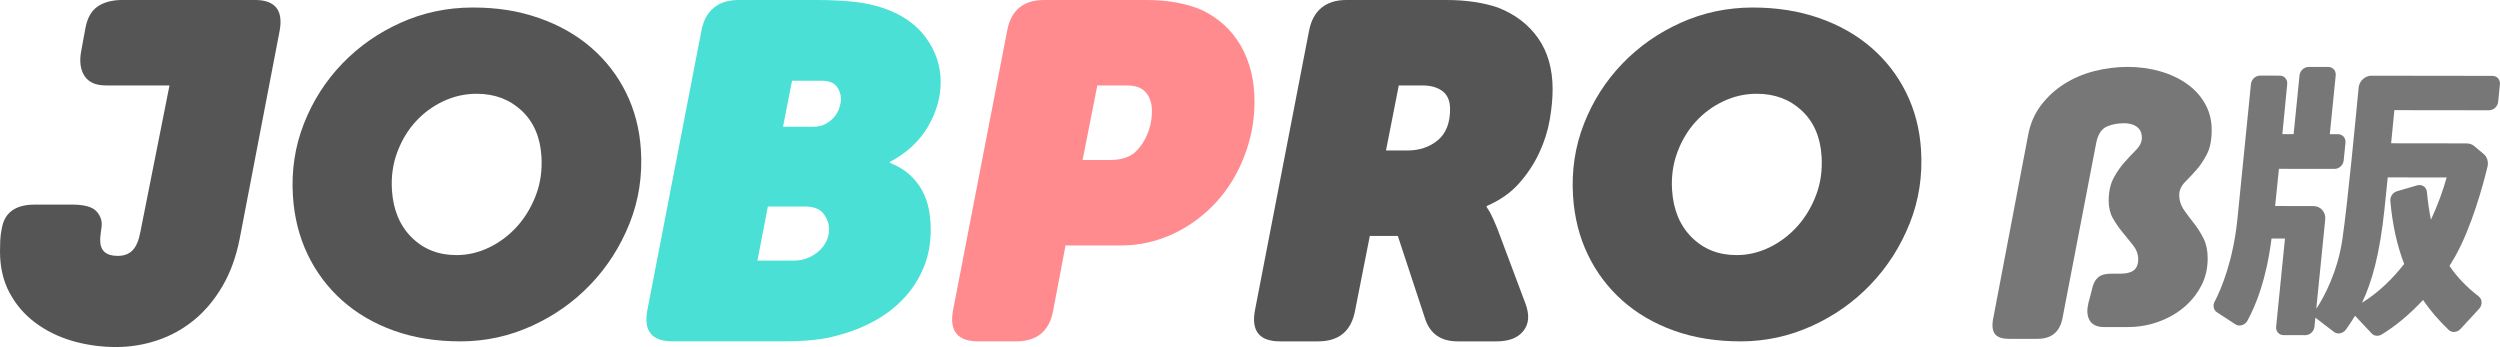
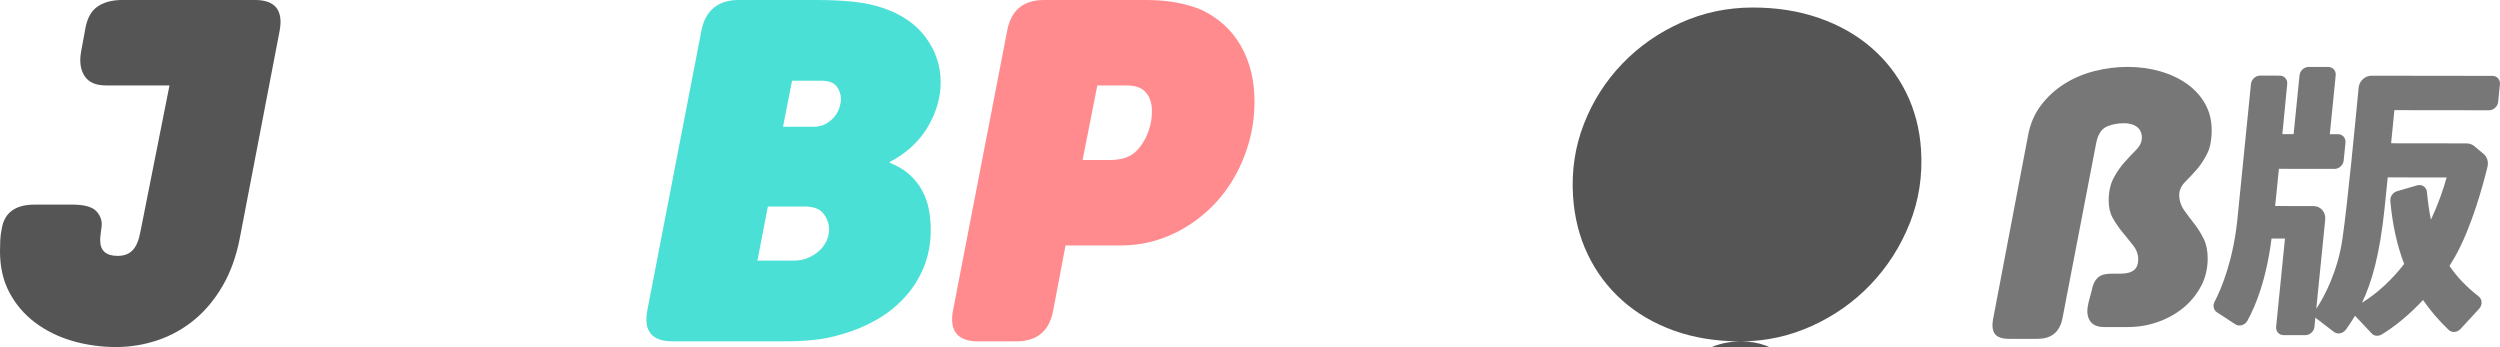
<svg xmlns="http://www.w3.org/2000/svg" id="_レイヤー_2" data-name="レイヤー 2" viewBox="0 0 1561.38 216.75">
  <g id="_レイヤー_1-2" data-name="レイヤー 1">
    <g id="_β" data-name="β">
      <g id="JOBPRO_Logo">
        <path d="M0,157.15c0-2.17,.05-4.49,.15-6.97,.1-2.47,.45-5.09,1.04-7.86,1.78-9.68,8.6-14.53,20.46-14.53h23.43c7.51,0,12.55,1.38,15.12,4.15,2.56,2.77,3.65,5.93,3.26,9.49-.19,1.59-.39,3.11-.59,4.6-.2,1.48-.3,2.82-.3,4,0,6.52,3.65,9.78,10.97,9.78,3.95,0,7.07-1.18,9.34-3.56,2.27-2.37,3.9-6.32,4.89-11.86l18.09-91.03h-39.74c-6.33,0-10.78-1.98-13.34-5.93-2.57-3.95-3.26-9.09-2.08-15.42l2.67-14.53c1.18-6.32,3.75-10.82,7.71-13.49,3.95-2.67,9.09-4,15.42-4h82.73c12.65,0,17.79,6.43,15.42,19.27l-24.9,129.58c-2.18,11.27-5.74,21.15-10.68,29.65-4.94,8.5-10.82,15.57-17.64,21.2-6.82,5.63-14.43,9.89-22.83,12.75-8.4,2.86-17.15,4.3-26.24,4.3s-18.58-1.29-27.28-3.85c-8.71-2.57-16.42-6.38-23.13-11.42-6.72-5.04-12.06-11.27-16.01-18.68-3.95-7.41-5.93-15.96-5.93-25.65Z" fill="#555" />
-         <path d="M287.71,213.2c-15.26,.02-29.14-2.2-41.62-6.67-12.49-4.47-23.29-10.77-32.39-18.89-9.1-8.12-16.29-17.7-21.57-28.73-5.28-11.03-8.35-23.18-9.19-36.46-1.01-15.9,1.27-30.96,6.85-45.19,5.58-14.22,13.56-26.72,23.94-37.5,10.37-10.77,22.57-19.3,36.57-25.59,14-6.29,28.91-9.44,44.75-9.47s28.89,2.16,41.47,6.53c12.59,4.38,23.47,10.53,32.65,18.47,9.18,7.94,16.45,17.33,21.82,28.17,5.36,10.84,8.46,22.72,9.28,35.63,1.04,16.27-1.33,31.62-7.08,46.03-5.76,14.42-13.87,27.1-24.33,38.06-10.47,10.96-22.74,19.63-36.83,26.01-14.09,6.38-28.86,9.58-44.31,9.61Zm9.9-154.63c-7.25,.01-14.16,1.56-20.74,4.66-6.57,3.09-12.32,7.31-17.22,12.65-4.91,5.34-8.74,11.71-11.51,19.1-2.78,7.4-3.89,15.3-3.36,23.71,.79,12.35,4.89,22.21,12.33,29.59,7.44,7.38,16.77,11.06,28.03,11.04,7.06-.01,13.87-1.61,20.44-4.8,6.56-3.19,12.35-7.54,17.34-13.07,4.98-5.52,8.91-12.03,11.77-19.52,2.86-7.48,4.01-15.62,3.45-24.42-.76-11.97-4.9-21.46-12.4-28.46-7.51-7.01-16.89-10.5-28.14-10.48Z" fill="#555" />
        <path d="M438.05,19.27c1.18-6.32,3.75-11.12,7.71-14.38,3.95-3.26,9.09-4.89,15.42-4.89h49.23c7.9,0,15.31,.35,22.24,1.04,6.92,.69,13.24,2.03,18.98,4,11.66,3.95,20.55,10.13,26.69,18.53,6.13,8.4,9.19,17.64,9.19,27.72,0,9.49-2.66,18.78-8,27.87-5.33,9.09-13.24,16.41-23.72,21.94v.59c4.94,1.98,9.04,4.45,12.3,7.41,3.26,2.96,5.88,6.28,7.86,9.93,1.98,3.66,3.36,7.56,4.15,11.71,.79,4.15,1.19,8.4,1.19,12.75,0,8.5-1.43,16.26-4.3,23.28-2.87,7.02-6.82,13.3-11.87,18.83-5.04,5.54-10.92,10.23-17.64,14.09-6.72,3.85-13.94,6.87-21.65,9.04-5.74,1.78-11.56,2.96-17.5,3.56-5.93,.59-11.86,.89-17.79,.89h-70.57c-12.85,0-18.09-6.42-15.71-19.27L438.05,19.27Zm57.23,143.52c3.55,0,6.72-.6,9.48-1.78,2.77-1.19,5.14-2.72,7.12-4.6,1.98-1.88,3.46-3.95,4.45-6.23,.99-2.27,1.49-4.59,1.49-6.97,0-3.36-1.15-6.57-3.41-9.64-2.28-3.06-6.18-4.59-11.71-4.59h-23.13l-6.52,33.8h22.24Zm12.45-83.62c3.16,0,5.88-.64,8.15-1.93,2.27-1.28,4.1-2.82,5.49-4.6,1.38-1.78,2.37-3.65,2.96-5.63,.6-1.97,.89-3.65,.89-5.04,0-2.96-.89-5.63-2.67-8-1.78-2.37-5.04-3.56-9.79-3.56h-18.09l-5.63,28.76h18.68Z" fill="#4be0d5" />
        <path d="M629.01,19.27c2.37-12.85,10.08-19.27,23.13-19.27h64.05c13.05,0,24.51,2.08,34.39,6.23,10.68,5.14,18.83,12.65,24.47,22.53,5.64,9.89,8.45,21.45,8.45,34.69,0,9.1-1.24,17.84-3.71,26.24-2.47,8.41-5.88,16.16-10.22,23.28-4.36,7.12-9.59,13.45-15.72,18.98-6.13,5.54-12.85,10.08-20.16,13.64-10.68,5.14-21.85,7.71-33.51,7.71h-34.7l-7.71,40.62c-2.37,12.85-10.08,19.27-23.13,19.27h-23.72c-12.86,0-18.09-6.42-15.72-19.27l33.81-174.65Zm64.34,80.65c2.97,0,5.73-.34,8.3-1.04,2.57-.69,4.85-1.82,6.82-3.41,3.36-2.96,6.03-6.77,8-11.42,1.98-4.64,2.97-9.53,2.97-14.68,0-4.74-1.24-8.6-3.71-11.56-2.47-2.96-6.48-4.45-12.01-4.45h-18.38l-9.2,46.55h17.2Z" fill="#ff8b8f" />
-         <path d="M817.58,19.27c1.18-6.32,3.75-11.12,7.71-14.38,3.95-3.26,9.09-4.89,15.42-4.89h62.86c5.93,0,11.61,.4,17.05,1.19,5.43,.79,10.42,1.98,14.97,3.56,10.68,4.15,19.02,10.52,25.06,19.12,6.02,8.6,9.04,19.23,9.04,31.87,0,5.74-.59,12.06-1.78,18.98-1.19,6.92-3.37,13.79-6.52,20.61-3.17,6.82-7.37,13.2-12.61,19.13-5.24,5.93-12.01,10.67-20.31,14.23v.6c.59,.99,1.28,2.08,2.08,3.26,1.18,2.18,2.66,5.44,4.45,9.79l17.79,47.44c2.56,6.92,2.12,12.56-1.34,16.9-3.46,4.35-9.04,6.52-16.75,6.52h-24.32c-10.28,0-17-4.55-20.16-13.64l-17.2-52.19h-17.5l-9.19,46.56c-2.37,12.85-10.08,19.27-23.13,19.27h-23.73c-12.85,0-18.09-6.42-15.71-19.27l33.8-174.65Zm61.38,74.72c7.51,0,13.83-2.12,18.98-6.38,5.14-4.25,7.71-10.72,7.71-19.42,0-5.14-1.58-8.9-4.74-11.27-3.17-2.37-7.32-3.56-12.46-3.56h-14.83l-8,40.62h13.35Z" fill="#555" />
-         <path d="M1087.22,213.2c-15.26,.02-29.14-2.2-41.63-6.67-12.49-4.47-23.29-10.77-32.39-18.89-9.1-8.12-16.29-17.7-21.57-28.73-5.28-11.03-8.35-23.18-9.19-36.46-1.01-15.9,1.27-30.96,6.85-45.19,5.57-14.22,13.56-26.72,23.94-37.5,10.37-10.77,22.56-19.3,36.57-25.59,14-6.29,28.91-9.44,44.75-9.47,15.07-.02,28.89,2.16,41.48,6.53,12.58,4.38,23.46,10.53,32.65,18.47,9.19,7.94,16.46,17.33,21.82,28.17,5.36,10.84,8.46,22.72,9.28,35.63,1.04,16.27-1.33,31.62-7.08,46.03-5.76,14.42-13.87,27.1-24.33,38.06-10.46,10.96-22.74,19.63-36.83,26.01-14.09,6.38-28.86,9.58-44.31,9.61Zm9.89-154.63c-7.25,.01-14.16,1.56-20.73,4.66-6.58,3.09-12.32,7.31-17.22,12.65-4.91,5.34-8.75,11.71-11.52,19.1-2.77,7.4-3.89,15.3-3.35,23.71,.79,12.35,4.89,22.21,12.33,29.59,7.43,7.38,16.77,11.06,28.03,11.04,7.06-.01,13.87-1.61,20.44-4.8,6.57-3.19,12.35-7.54,17.34-13.07,4.99-5.52,8.92-12.03,11.78-19.52,2.86-7.48,4.01-15.62,3.45-24.42-.76-11.97-4.9-21.46-12.4-28.46-7.5-7.01-16.88-10.5-28.14-10.48Z" fill="#555" />
+         <path d="M1087.22,213.2c-15.26,.02-29.14-2.2-41.63-6.67-12.49-4.47-23.29-10.77-32.39-18.89-9.1-8.12-16.29-17.7-21.57-28.73-5.28-11.03-8.35-23.18-9.19-36.46-1.01-15.9,1.27-30.96,6.85-45.19,5.57-14.22,13.56-26.72,23.94-37.5,10.37-10.77,22.56-19.3,36.57-25.59,14-6.29,28.91-9.44,44.75-9.47,15.07-.02,28.89,2.16,41.48,6.53,12.58,4.38,23.46,10.53,32.65,18.47,9.19,7.94,16.46,17.33,21.82,28.17,5.36,10.84,8.46,22.72,9.28,35.63,1.04,16.27-1.33,31.62-7.08,46.03-5.76,14.42-13.87,27.1-24.33,38.06-10.46,10.96-22.74,19.63-36.83,26.01-14.09,6.38-28.86,9.58-44.31,9.61Zc-7.25,.01-14.16,1.56-20.73,4.66-6.58,3.09-12.32,7.31-17.22,12.65-4.91,5.34-8.75,11.71-11.52,19.1-2.77,7.4-3.89,15.3-3.35,23.71,.79,12.35,4.89,22.21,12.33,29.59,7.43,7.38,16.77,11.06,28.03,11.04,7.06-.01,13.87-1.61,20.44-4.8,6.57-3.19,12.35-7.54,17.34-13.07,4.99-5.52,8.92-12.03,11.78-19.52,2.86-7.48,4.01-15.62,3.45-24.42-.76-11.97-4.9-21.46-12.4-28.46-7.5-7.01-16.88-10.5-28.14-10.48Z" fill="#555" />
      </g>
      <path d="M1374.71,178.69c2.72-5.15,4.1-10.97,4.1-17.29,0-4.82-.85-8.97-2.52-12.31-1.75-3.5-3.74-6.68-5.93-9.45-2.29-2.9-4.38-5.69-6.21-8.29-2.05-2.91-3.1-6.13-3.1-9.58,0-2.97,1.27-5.74,3.77-8.25,2.11-2.11,4.42-4.57,6.87-7.32,2.38-2.66,4.62-6.01,6.66-9.95,1.97-3.79,2.96-8.85,2.96-15.02s-1.37-11.49-4.07-16.33c-2.73-4.88-6.52-9.06-11.26-12.44-4.8-3.42-10.46-6.08-16.81-7.91-6.4-1.84-13.22-2.77-20.28-2.77s-14.16,.9-21.02,2.67c-6.82,1.76-13.14,4.47-18.78,8.06-5.62,3.58-10.5,8.09-14.51,13.41-3.97,5.26-6.64,11.53-7.94,18.63h0s-21.83,114.64-21.83,114.64c-.81,4.37-.38,7.59,1.26,9.57,1.58,1.9,4.48,2.86,8.61,2.86h17.76c8.99,0,14.16-4.38,15.79-13.39l20.92-108.72c1.04-5.53,3.35-9.09,6.88-10.57,3.12-1.31,6.68-1.98,10.57-1.98,3.13,0,5.73,.69,7.73,2.05,1.54,1.05,3.38,3.12,3.38,7.01,0,2.67-1.27,5.29-3.77,7.79-2.12,2.12-4.51,4.66-7.1,7.55-2.53,2.82-4.85,6.21-6.89,10.07-1.96,3.71-2.96,8.42-2.96,13.98,0,4.19,.87,7.84,2.58,10.85,1.83,3.23,3.91,6.23,6.17,8.93,2.34,2.8,4.5,5.46,6.42,7.91,2.17,2.78,3.27,5.73,3.27,8.75,0,3.44-1.07,5.88-3.19,7.26-1.86,1.21-4.38,1.8-7.7,1.8h-5.24c-3.54,0-6.46,.4-8.61,2.08-1.87,1.47-3.43,4.02-4.23,8.14l-.03,.13-2.05,7.74c-.95,4.06-1.14,7.54,.54,10.77,1.54,2.96,4.82,4.48,8.91,4.48h15.26c6.42,0,12.71-1.07,18.69-3.19,5.98-2.11,11.33-5.1,15.9-8.88,4.55-3.75,8.25-8.3,11-13.51Z" fill="#777" />
      <path d="M1452.23,137.16c.47-4.67-2.85-8.45-7.41-8.46l-23.88-.03c.77-7.36,1.58-15.3,2.37-23.23l34.76,.04c2.85,0,5.4-2.36,5.69-5.27l1.11-11.11c.29-2.92-1.78-5.28-4.63-5.29h-5.15s3.68-36.7,3.68-36.7c.29-2.92-1.78-5.28-4.63-5.29l-12.28-.02c-2.85,0-5.4,2.36-5.69,5.27l-3.68,36.7h-7.03c1.31-13.35,2.41-24.9,3.02-31.27,.28-2.91-1.8-5.25-4.64-5.26l-12.31-.02c-2.85,0-5.4,2.36-5.69,5.27l-8.44,84.14c-2.56,25.54-9.91,43.54-14.25,51.77-1.28,2.43-.65,5.27,1.43,6.63l11.53,7.52c2.48,1.62,6.04,.53,7.59-2.34,5.35-9.95,11.74-25.63,15-51.25h8.39s-5.52,55.06-5.52,55.06c-.29,2.92,1.78,5.28,4.63,5.29l13.61,.02c2.85,0,5.4-2.36,5.69-5.27l.57-5.65,11.64,8.91c2.25,1.72,5.64,1.02,7.47-1.52,1.98-2.75,3.87-5.58,5.67-8.61l10.4,11.08c1.53,1.64,4.07,1.92,6.18,.66,7.93-4.73,17.14-12.19,25.89-21.56,4.58,6.68,9.92,12.86,16.03,18.69,2,1.9,5.3,1.63,7.37-.61l11.6-12.58c2.18-2.37,2.08-5.93-.22-7.72-7.85-6.1-13.76-12.41-18.26-19.08,1.17-1.85,2.31-3.73,3.39-5.64,10.54-18.65,17.68-45.33,20.34-56.29,.74-3.06-.18-6.11-2.4-7.98l-5.85-4.9c-1.32-1.11-3.01-1.71-4.8-1.71l-47.14-.06c1.16-11.71,2.04-20.7,2.04-20.7l59.13,.07c2.85,0,5.4-2.36,5.69-5.27l1.09-10.92c.29-2.92-1.78-5.28-4.63-5.29l-75.63-.1c-4,0-7.58,3.31-7.97,7.41-2.12,22.01-6.85,71.88-10.12,94.5-2.97,20.52-11.49,36.44-16.35,43.66l5.59-55.72Zm22.96,51.96c6.3-13.19,11.13-30.61,14.06-58.62,.58-5.57,1.29-12.51,2.01-19.7l36.79,.05c-2.09,7.5-5.28,16.72-9.8,26.39-1.14-5.5-1.92-11.28-2.52-17.42-.3-3.04-3.12-4.91-6.12-4.04l-12.51,3.64c-2.64,.77-4.46,3.41-4.22,6.08,1.34,14.84,4.2,27.8,8.65,39.36-7.17,9.22-15.88,17.7-26.35,24.26Z" fill="#777" />
    </g>
  </g>
</svg>